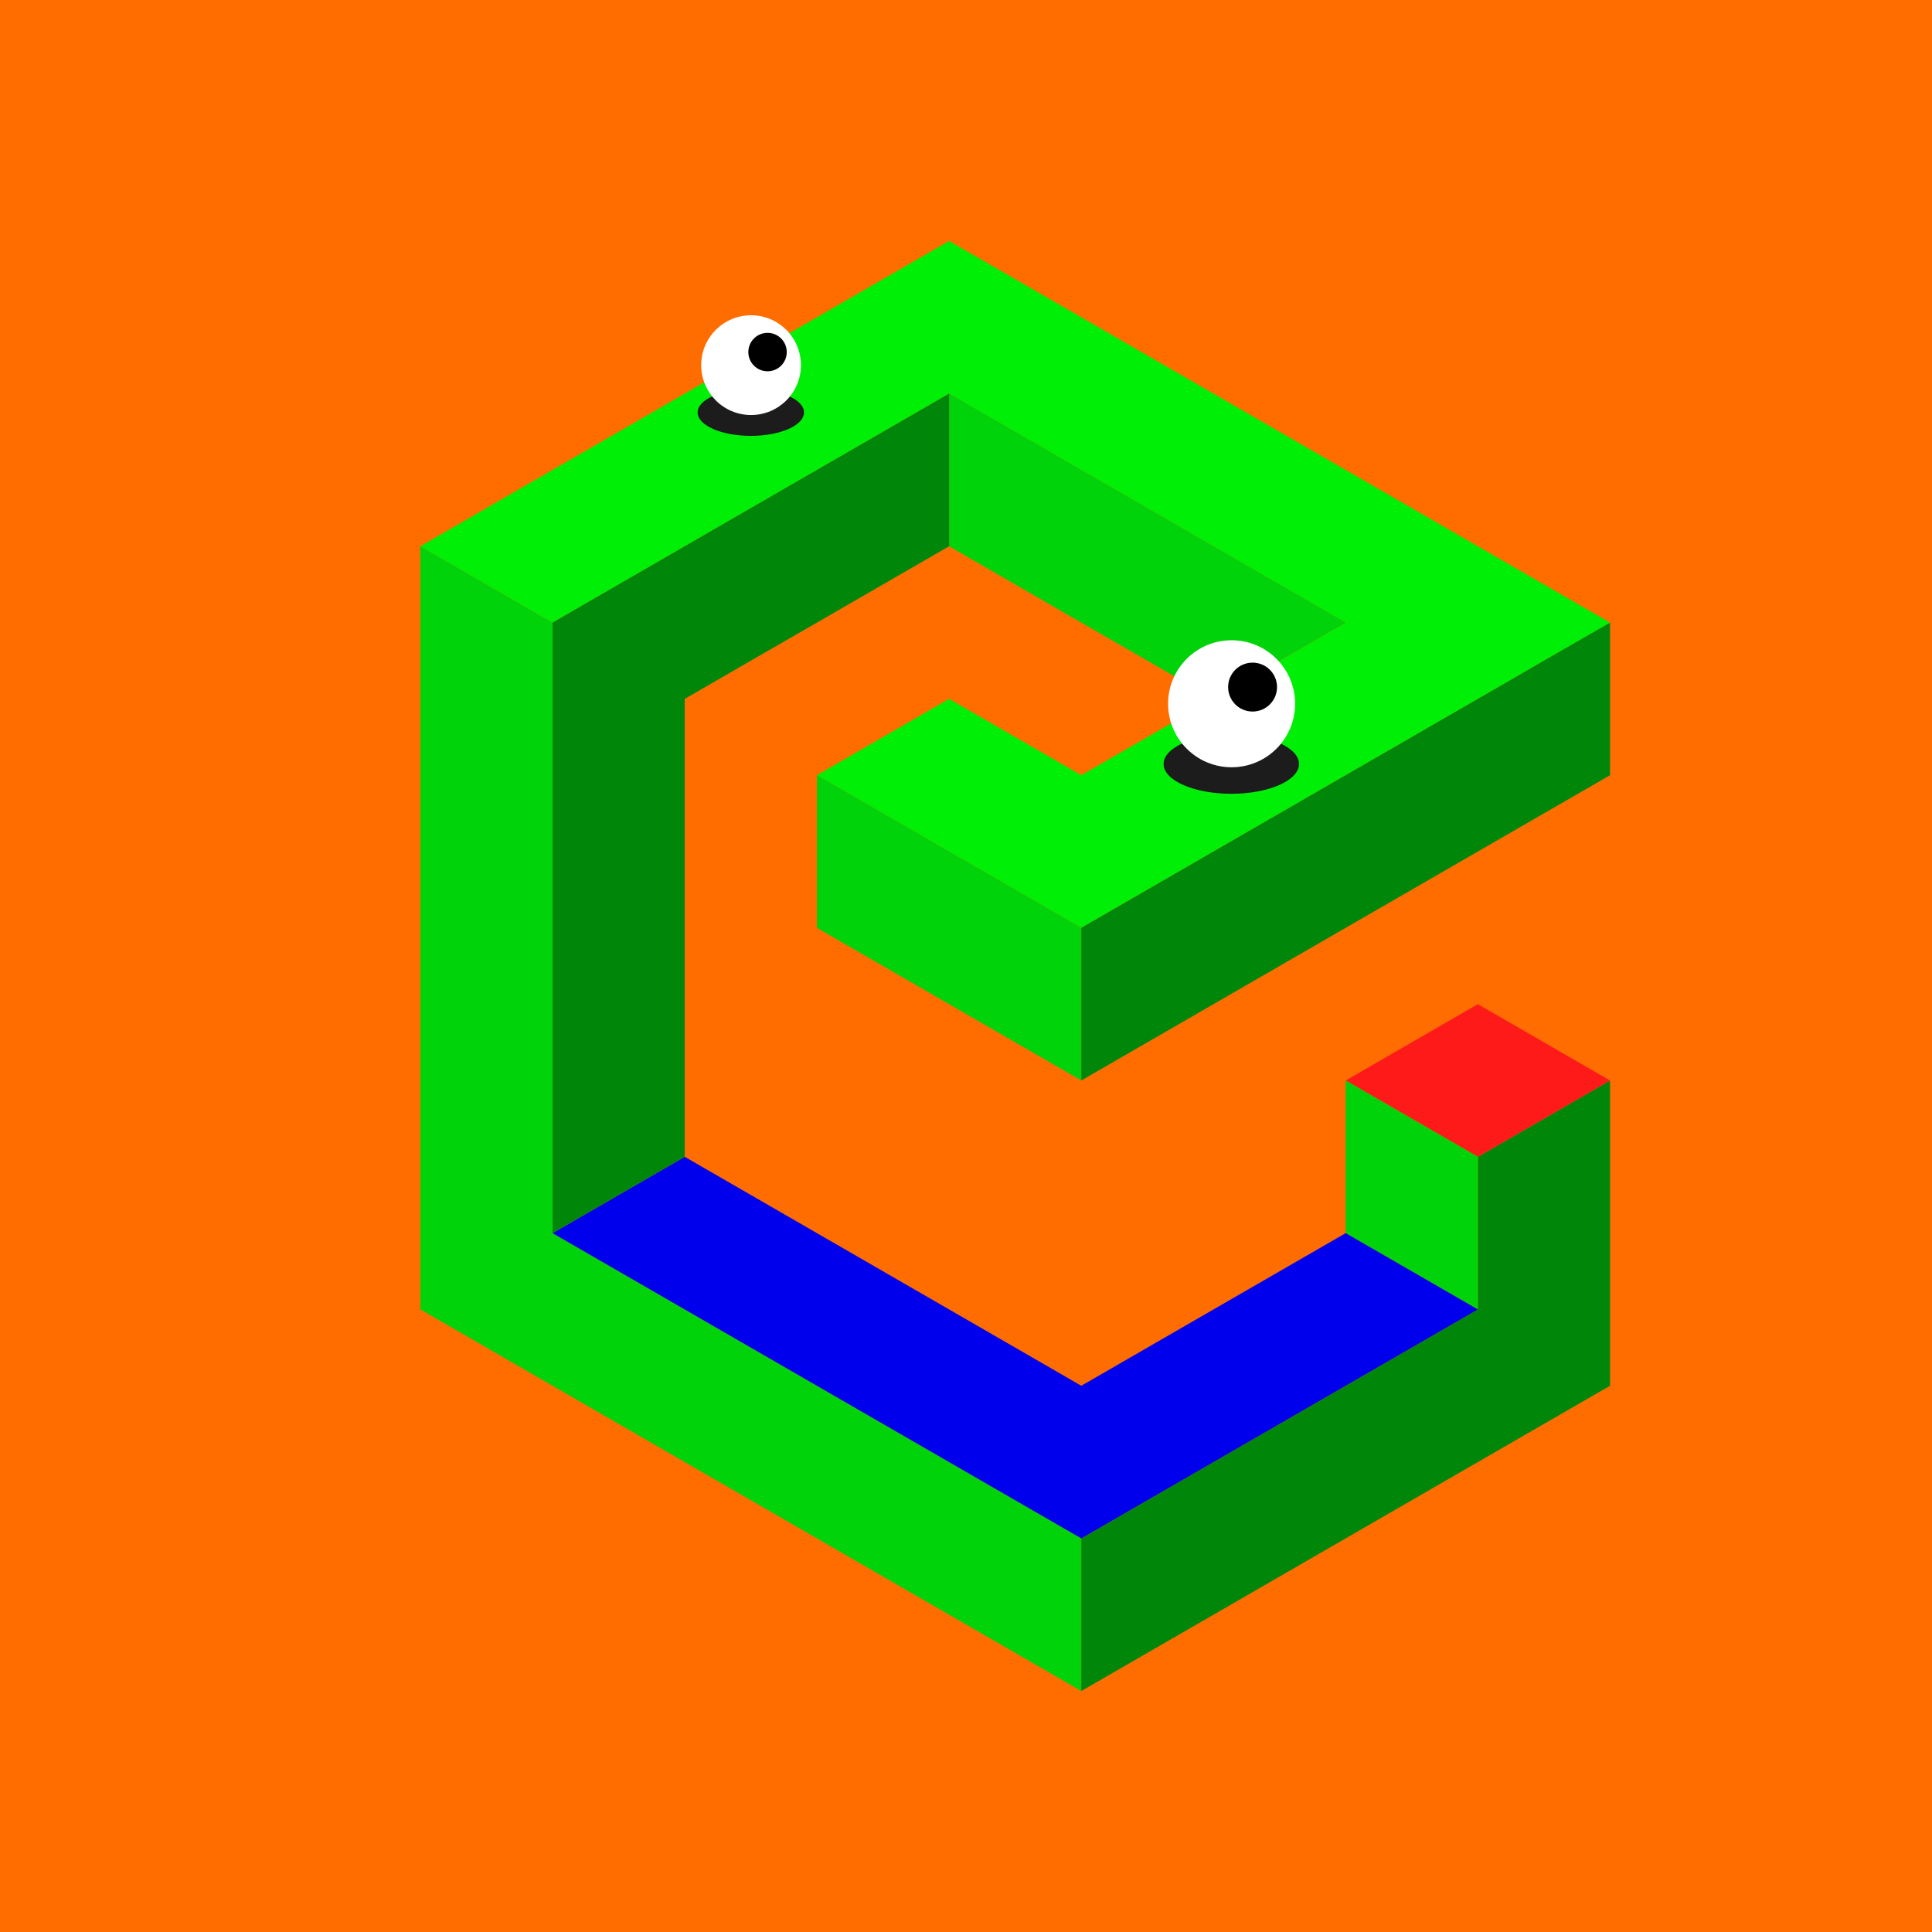
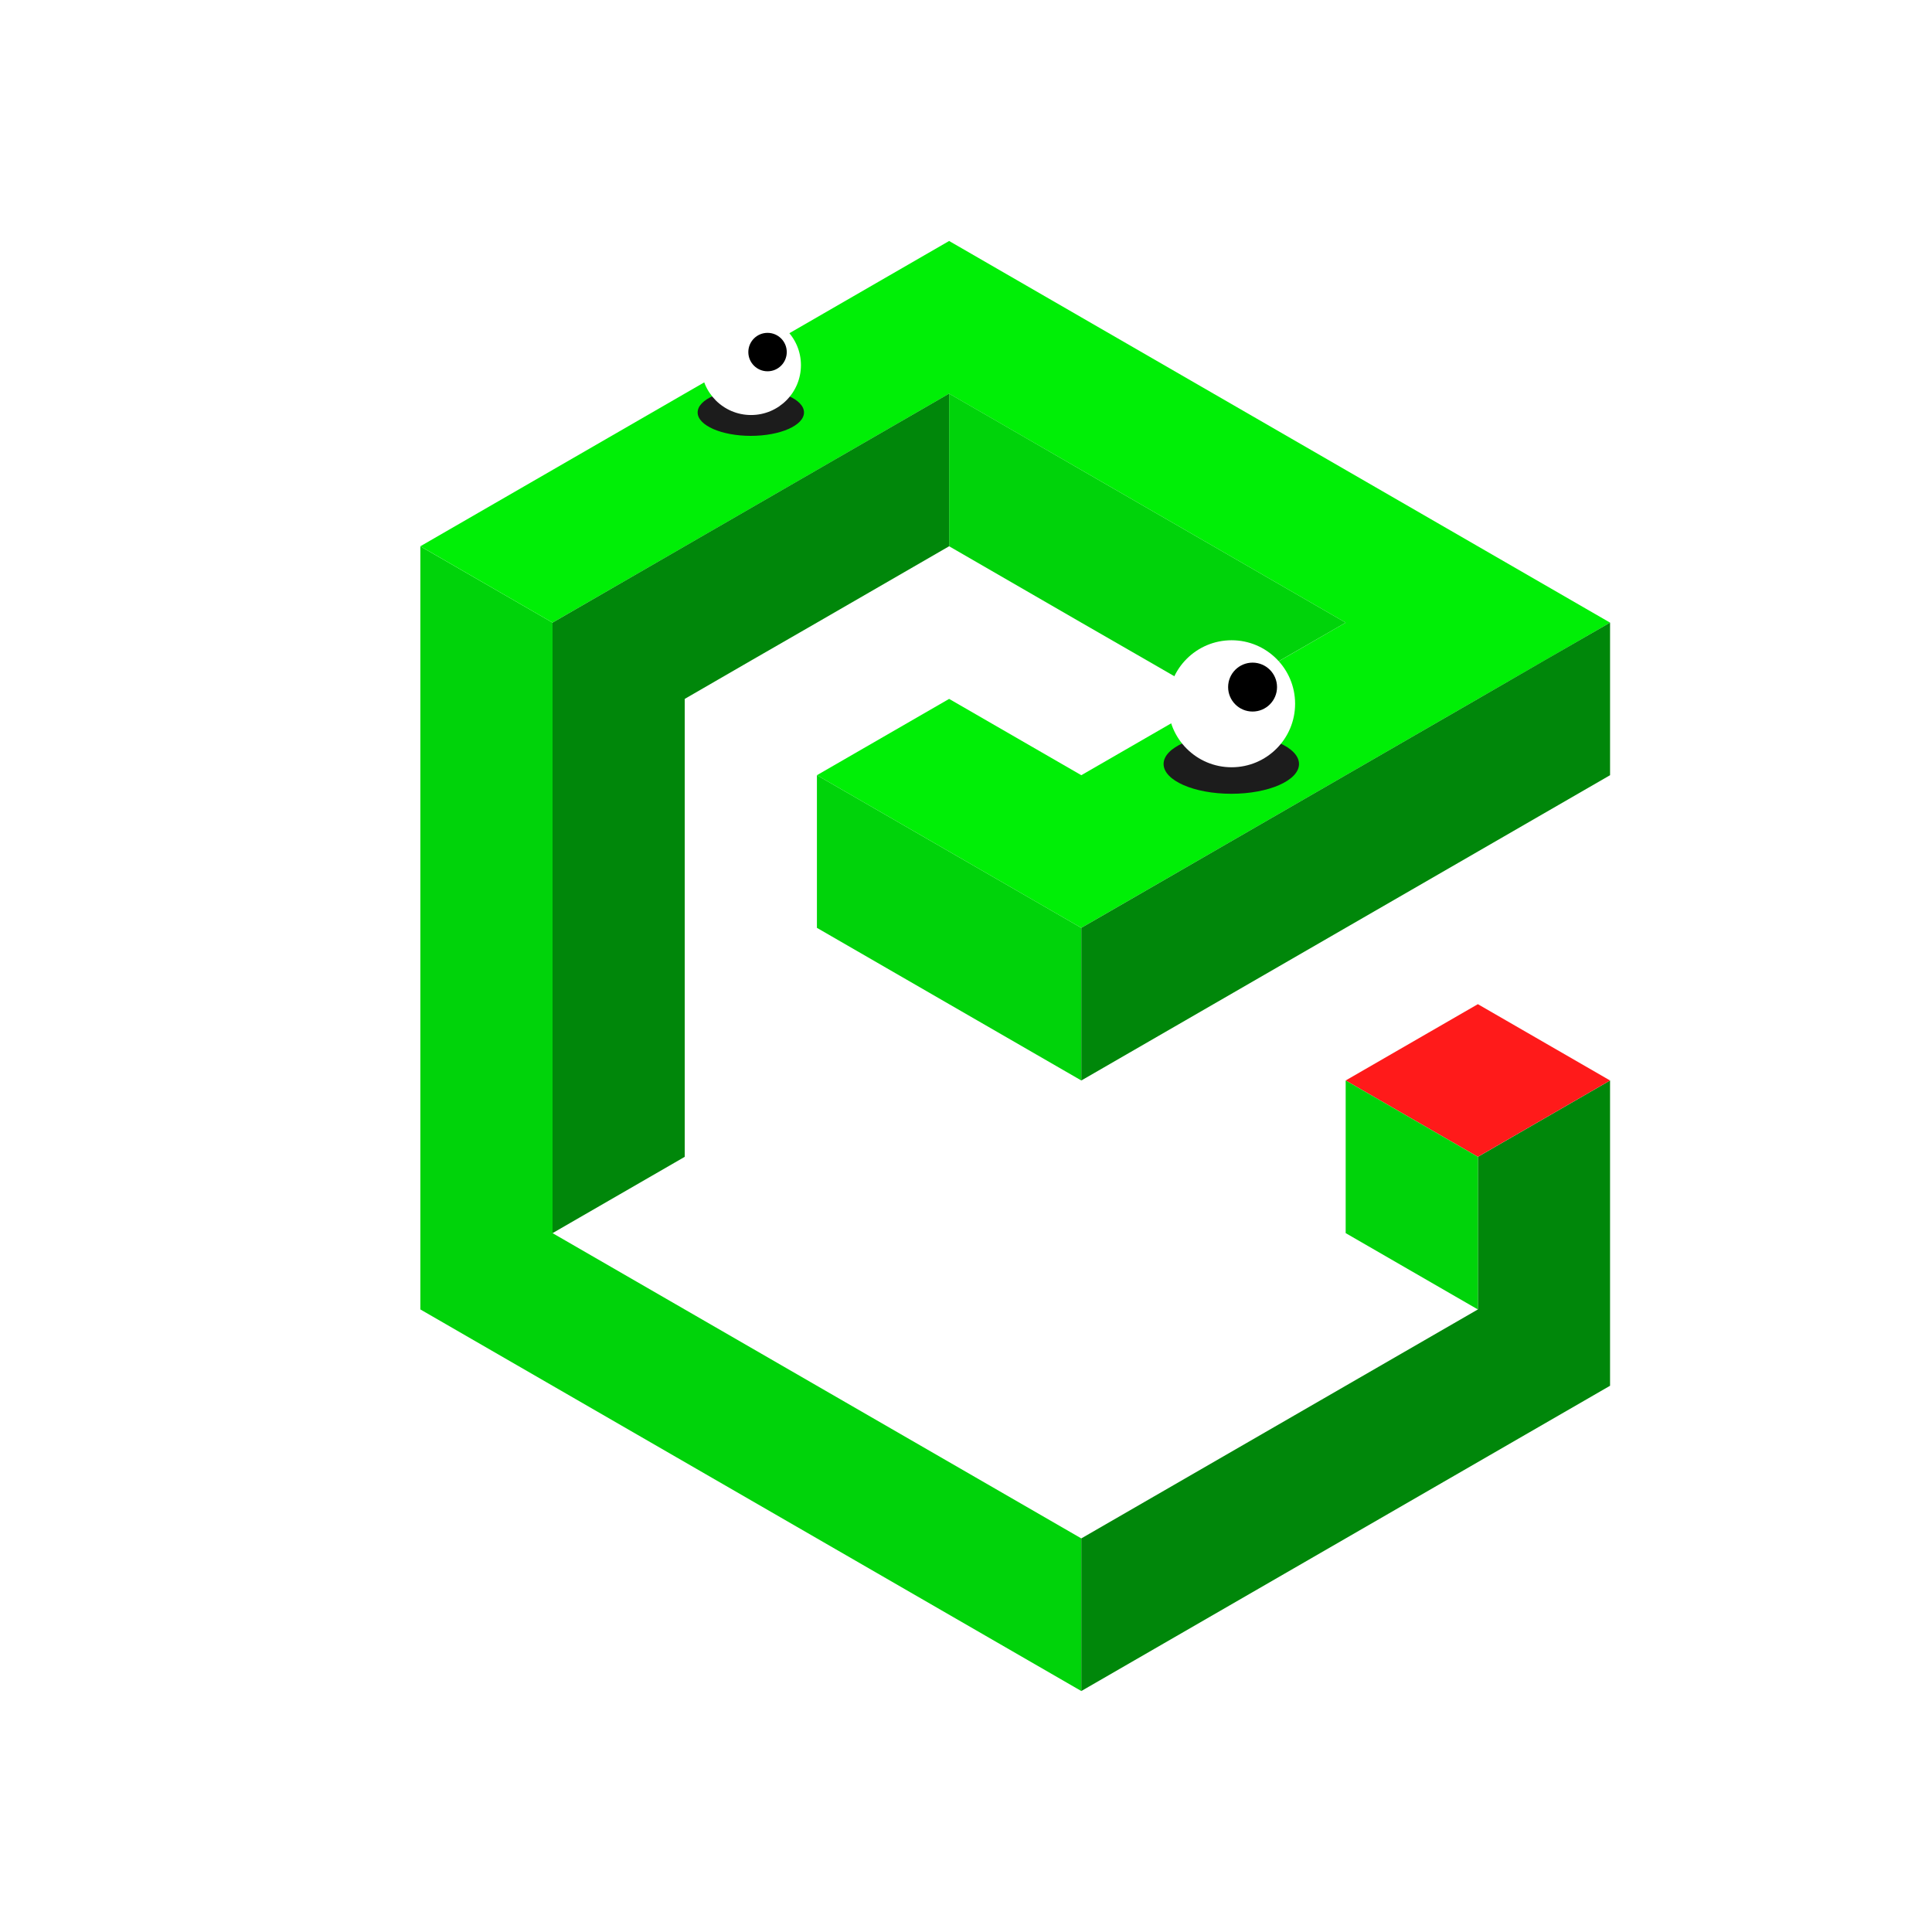
<svg xmlns="http://www.w3.org/2000/svg" viewBox="0 0 1117.1 1117.1">
-   <path d="M0 0h1117.1v1117.1H0z" fill="#ff6d00" data-name="Layer 2" />
  <g data-name="Layer 38">
    <path d="m319.49 360.01-76.43-44.13v441.25l382.16 220.64v-88.25L319.49 713.01Z" fill="#00d30a" fill-rule="evenodd" />
    <path d="M930.95 801.26V624.75l-76.43 44.13v88.25l-229.3 132.39v88.25Z" fill="#00870a" fill-rule="evenodd" />
    <path d="m243.06 315.85 76.43 44.16 229.3-132.39 229.29 132.39-152.86 88.22-76.43-44.12-76.44 44.12 152.87 88.26 305.73-176.48-382.16-220.67Z" fill="#00ef06" fill-rule="evenodd" />
    <path d="M472.35 448.23v88.26l76.43 44.13 76.44 44.12v-88.25L587 514.42l-38.22-22.06-76.43-44.13z" fill="#00d30a" fill-rule="evenodd" />
    <path d="m854.52 404.11-76.44 44.12-76.43 44.13-38.21 22.07-38.22 22.06v88.26l76.43-44.13 76.43-44.13 38.22-22.06 38.22-22.07 76.43-44.13v-88.22l-38.22 22Z" fill="#00870a" fill-rule="evenodd" />
    <path d="m930.95 624.74-76.44-44.12-76.43 44.12 38.22 22.07 38.21 22.06 38.22-22.06 38.22-22.07z" fill="#ff1a1a" fill-rule="evenodd" />
    <path d="m778.08 713 76.43 44.13v-88.26l-38.21-22.06-38.22-22.07V713z" fill="#00d30a" fill-rule="evenodd" />
-     <path d="m395.92 668.88-76.43 44.13 305.73 176.51 229.3-132.39-76.44-44.12-152.86 88.25Z" fill="#0000ed" fill-rule="evenodd" />
    <path d="M548.79 227.59v88.26l76.43 44.16 38.22 22 38.21 22.07 38.22-22.07 38.21-22-76.43-44.13-76.43-44.13-38.21-22.09Z" fill="#00d30a" fill-rule="evenodd" />
    <path d="M548.79 315.85v-88.26l-38.22 22.07-38.22 22.06-76.43 44.13-76.43 44.16v353l76.43-44.12V404.11l38.22-22.1 38.21-22Z" fill="#00870a" fill-rule="evenodd" />
    <ellipse fill="#1c1c1c" cx="711.95" cy="441.74" rx="39.15" ry="17.23" />
    <circle fill="#fff" cx="712.12" cy="406.92" r="36.72" />
    <circle cx="724.25" cy="397.28" r="14.14" />
    <ellipse fill="#1c1c1c" cx="434.13" cy="238.48" rx="30.75" ry="13.54" />
    <circle fill="#fff" cx="434.27" cy="211.13" r="28.84" />
    <circle cx="443.8" cy="203.57" r="11.11" />
  </g>
</svg>